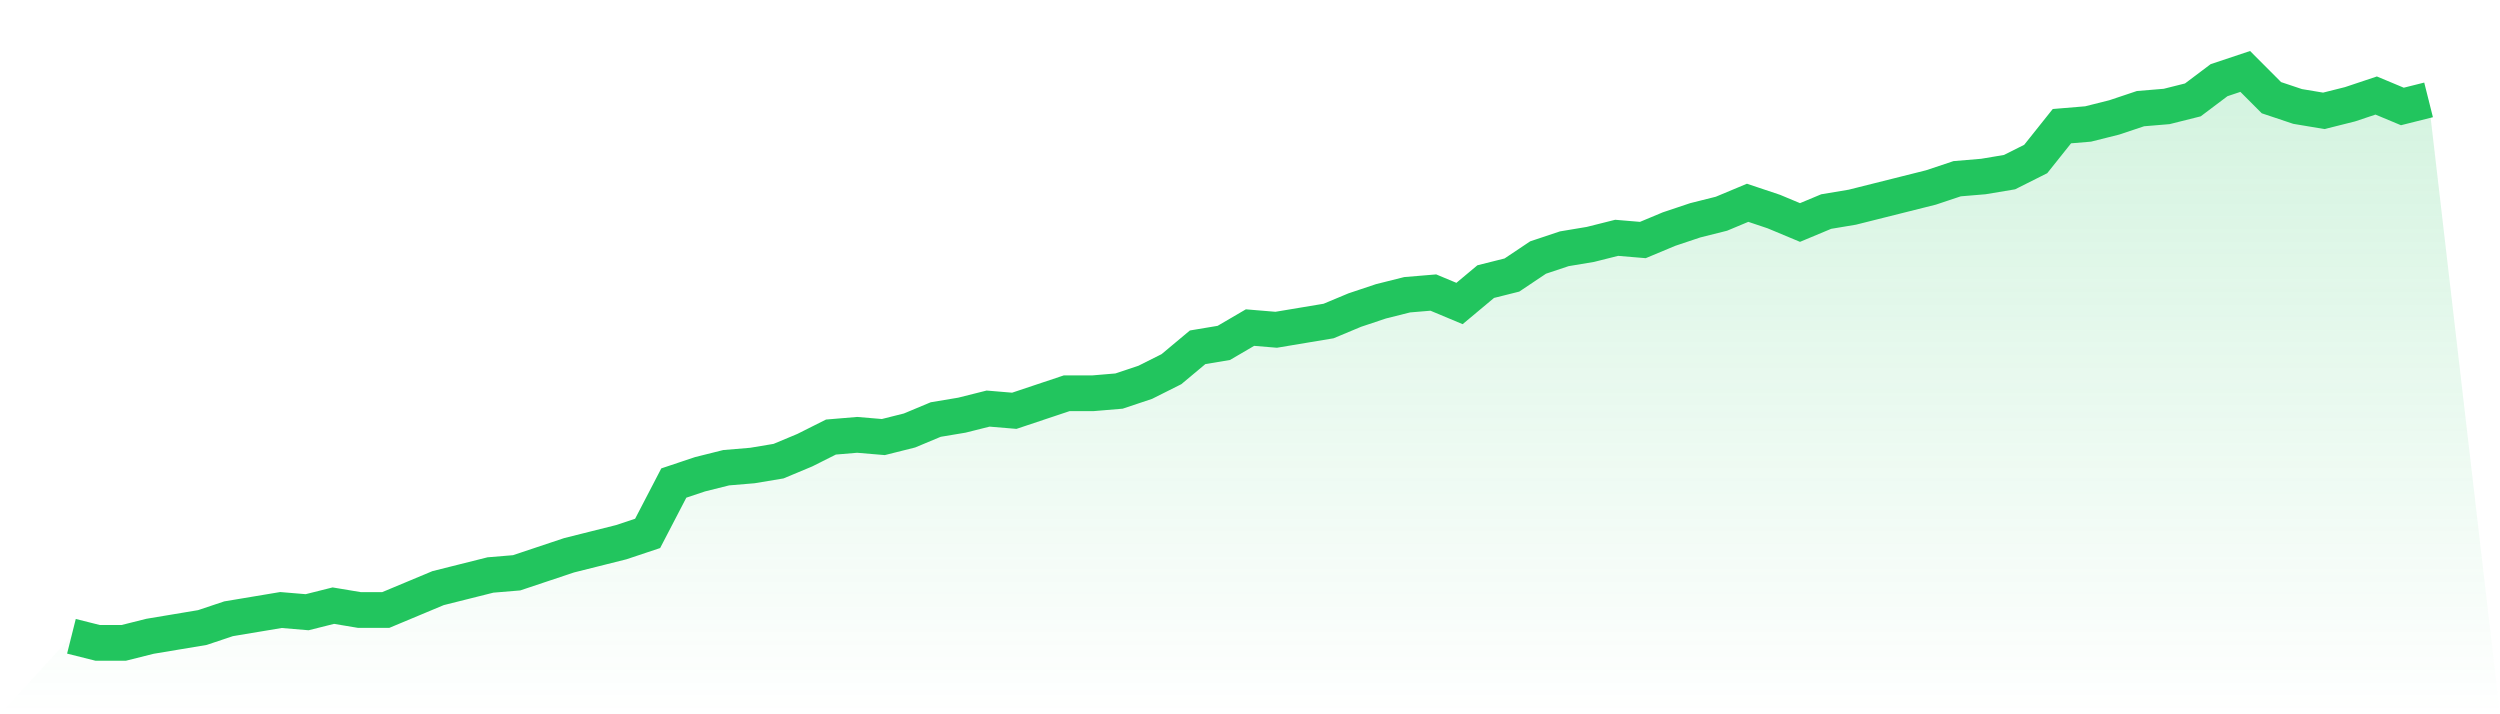
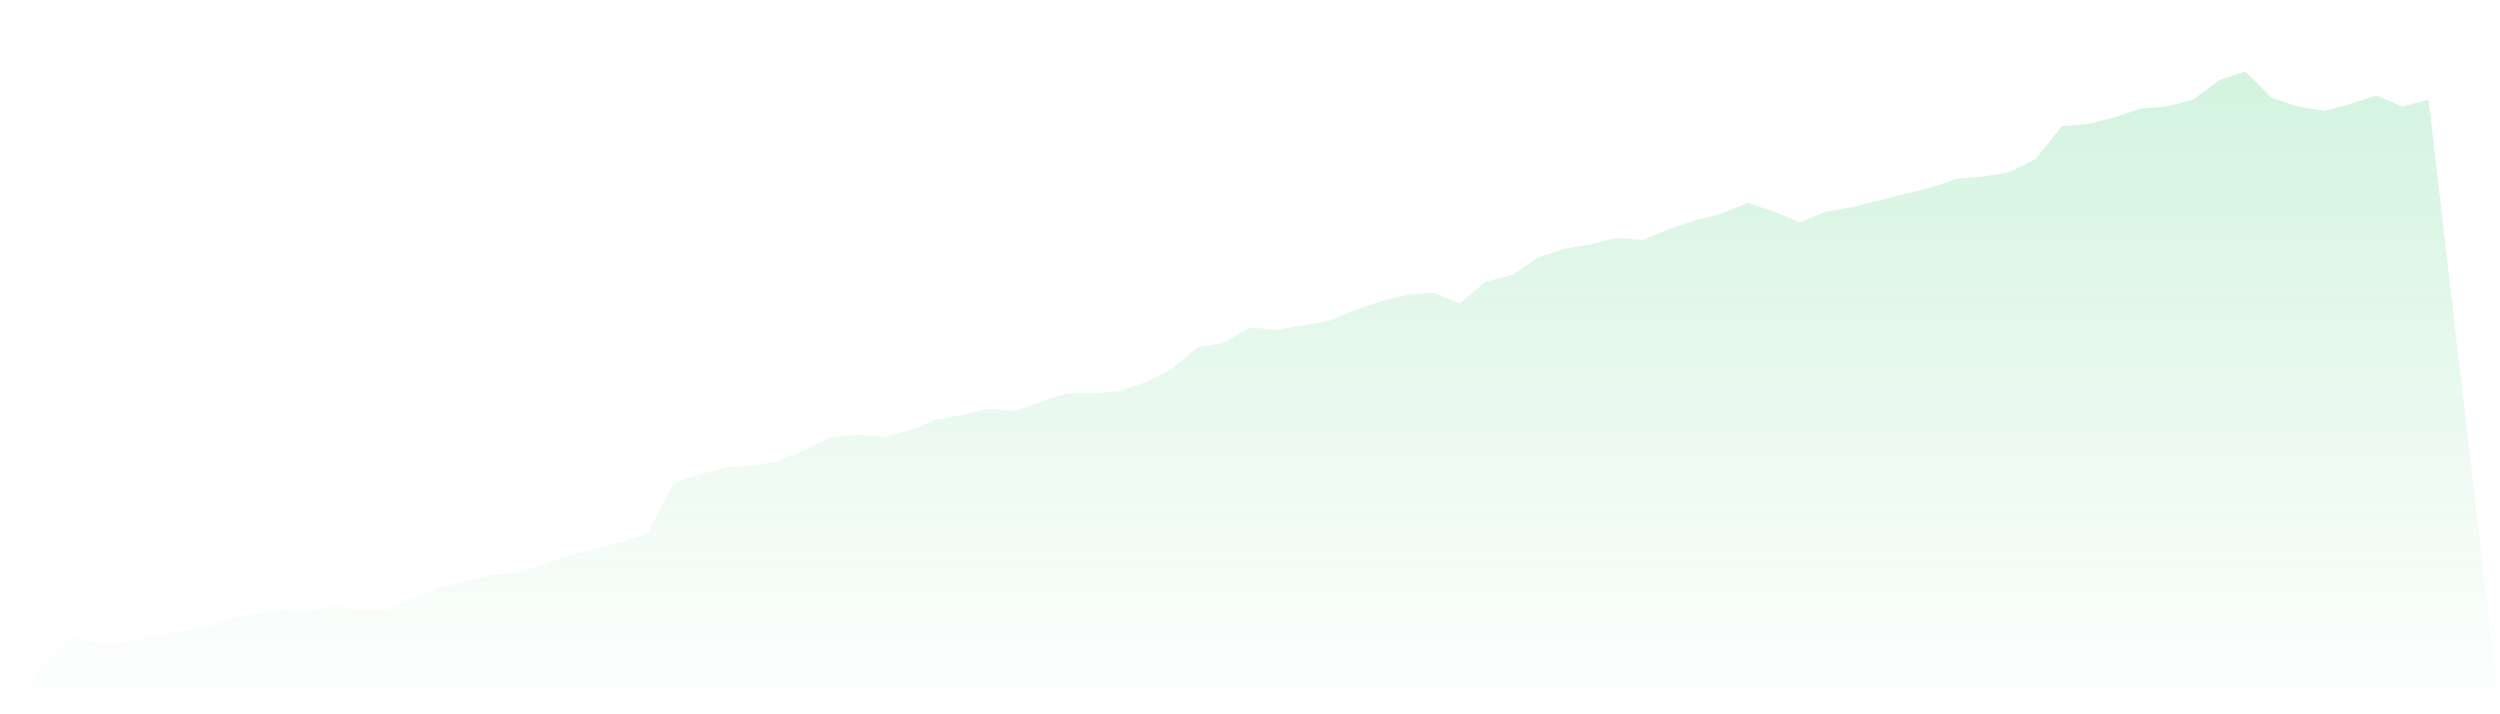
<svg xmlns="http://www.w3.org/2000/svg" viewBox="0 0 140 40">
  <defs>
    <linearGradient id="gradient" x1="0" x2="0" y1="0" y2="1">
      <stop offset="0%" stop-color="#22c55e" stop-opacity="0.2" />
      <stop offset="100%" stop-color="#22c55e" stop-opacity="0" />
    </linearGradient>
  </defs>
  <path d="M4,35.632 L4,35.632 L5.467,36 L6.933,36 L8.4,35.632 L9.867,35.387 L11.333,35.142 L12.8,34.651 L14.267,34.406 L15.733,34.161 L17.2,34.284 L18.667,33.916 L20.133,34.161 L21.6,34.161 L23.067,33.548 L24.533,32.935 L26,32.567 L27.467,32.199 L28.933,32.077 L30.4,31.586 L31.867,31.096 L33.333,30.728 L34.8,30.36 L36.267,29.87 L37.733,27.05 L39.2,26.559 L40.667,26.192 L42.133,26.069 L43.6,25.824 L45.067,25.211 L46.533,24.475 L48,24.352 L49.467,24.475 L50.933,24.107 L52.4,23.494 L53.867,23.249 L55.333,22.881 L56.8,23.004 L58.267,22.513 L59.733,22.023 L61.2,22.023 L62.667,21.9 L64.133,21.41 L65.6,20.674 L67.067,19.448 L68.533,19.203 L70,18.345 L71.467,18.467 L72.933,18.222 L74.4,17.977 L75.867,17.364 L77.333,16.874 L78.8,16.506 L80.267,16.383 L81.733,16.996 L83.2,15.77 L84.667,15.402 L86.133,14.421 L87.6,13.931 L89.067,13.686 L90.533,13.318 L92,13.441 L93.467,12.828 L94.933,12.337 L96.4,11.969 L97.867,11.356 L99.333,11.847 L100.8,12.46 L102.267,11.847 L103.733,11.602 L105.2,11.234 L106.667,10.866 L108.133,10.498 L109.6,10.008 L111.067,9.885 L112.533,9.64 L114,8.904 L115.467,7.065 L116.933,6.943 L118.4,6.575 L119.867,6.084 L121.333,5.962 L122.8,5.594 L124.267,4.49 L125.733,4 L127.2,5.471 L128.667,5.962 L130.133,6.207 L131.6,5.839 L133.067,5.349 L134.533,5.962 L136,5.594 L140,40 L0,40 z" fill="url(#gradient)" />
-   <path d="M4,35.632 L4,35.632 L5.467,36 L6.933,36 L8.4,35.632 L9.867,35.387 L11.333,35.142 L12.8,34.651 L14.267,34.406 L15.733,34.161 L17.2,34.284 L18.667,33.916 L20.133,34.161 L21.6,34.161 L23.067,33.548 L24.533,32.935 L26,32.567 L27.467,32.199 L28.933,32.077 L30.4,31.586 L31.867,31.096 L33.333,30.728 L34.8,30.36 L36.267,29.87 L37.733,27.05 L39.2,26.559 L40.667,26.192 L42.133,26.069 L43.6,25.824 L45.067,25.211 L46.533,24.475 L48,24.352 L49.467,24.475 L50.933,24.107 L52.4,23.494 L53.867,23.249 L55.333,22.881 L56.8,23.004 L58.267,22.513 L59.733,22.023 L61.2,22.023 L62.667,21.9 L64.133,21.41 L65.6,20.674 L67.067,19.448 L68.533,19.203 L70,18.345 L71.467,18.467 L72.933,18.222 L74.4,17.977 L75.867,17.364 L77.333,16.874 L78.8,16.506 L80.267,16.383 L81.733,16.996 L83.2,15.77 L84.667,15.402 L86.133,14.421 L87.6,13.931 L89.067,13.686 L90.533,13.318 L92,13.441 L93.467,12.828 L94.933,12.337 L96.4,11.969 L97.867,11.356 L99.333,11.847 L100.8,12.46 L102.267,11.847 L103.733,11.602 L105.2,11.234 L106.667,10.866 L108.133,10.498 L109.6,10.008 L111.067,9.885 L112.533,9.64 L114,8.904 L115.467,7.065 L116.933,6.943 L118.4,6.575 L119.867,6.084 L121.333,5.962 L122.8,5.594 L124.267,4.49 L125.733,4 L127.2,5.471 L128.667,5.962 L130.133,6.207 L131.6,5.839 L133.067,5.349 L134.533,5.962 L136,5.594" fill="none" stroke="#22c55e" stroke-width="2" />
</svg>